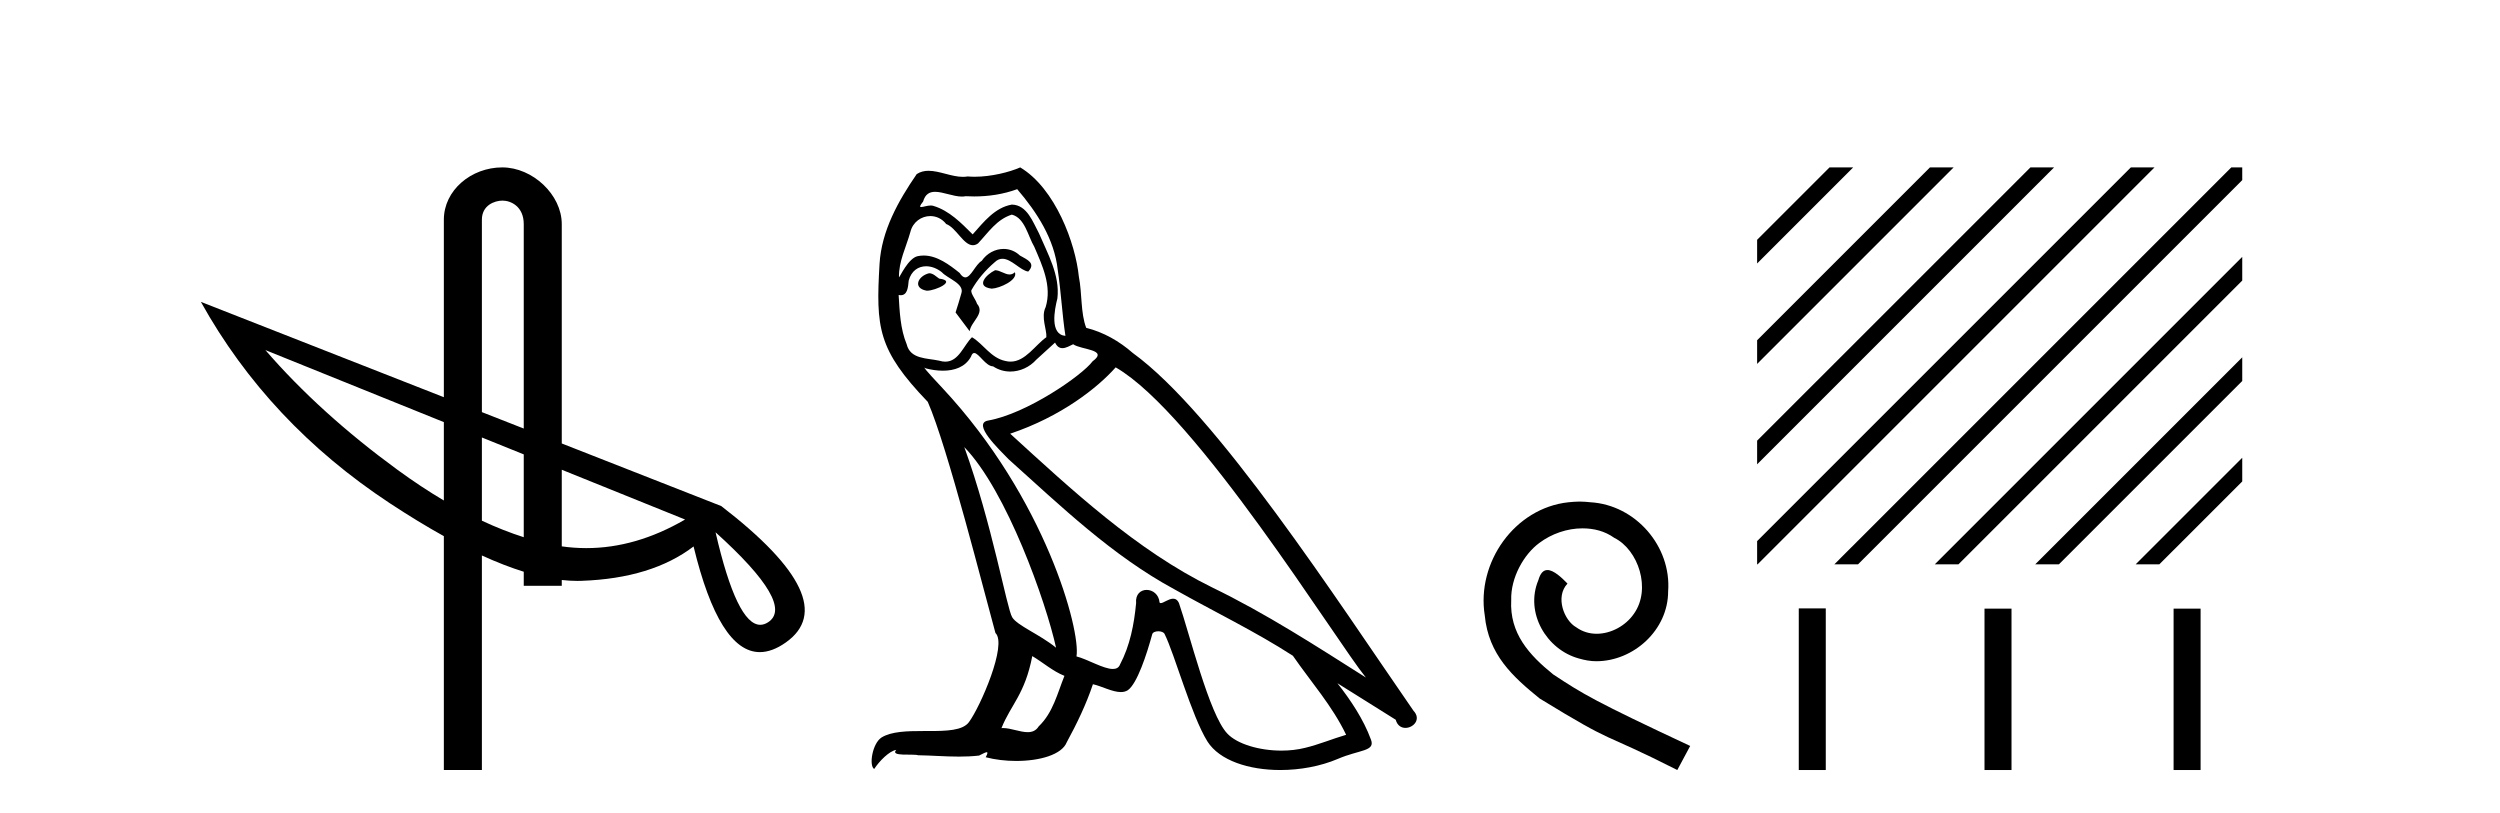
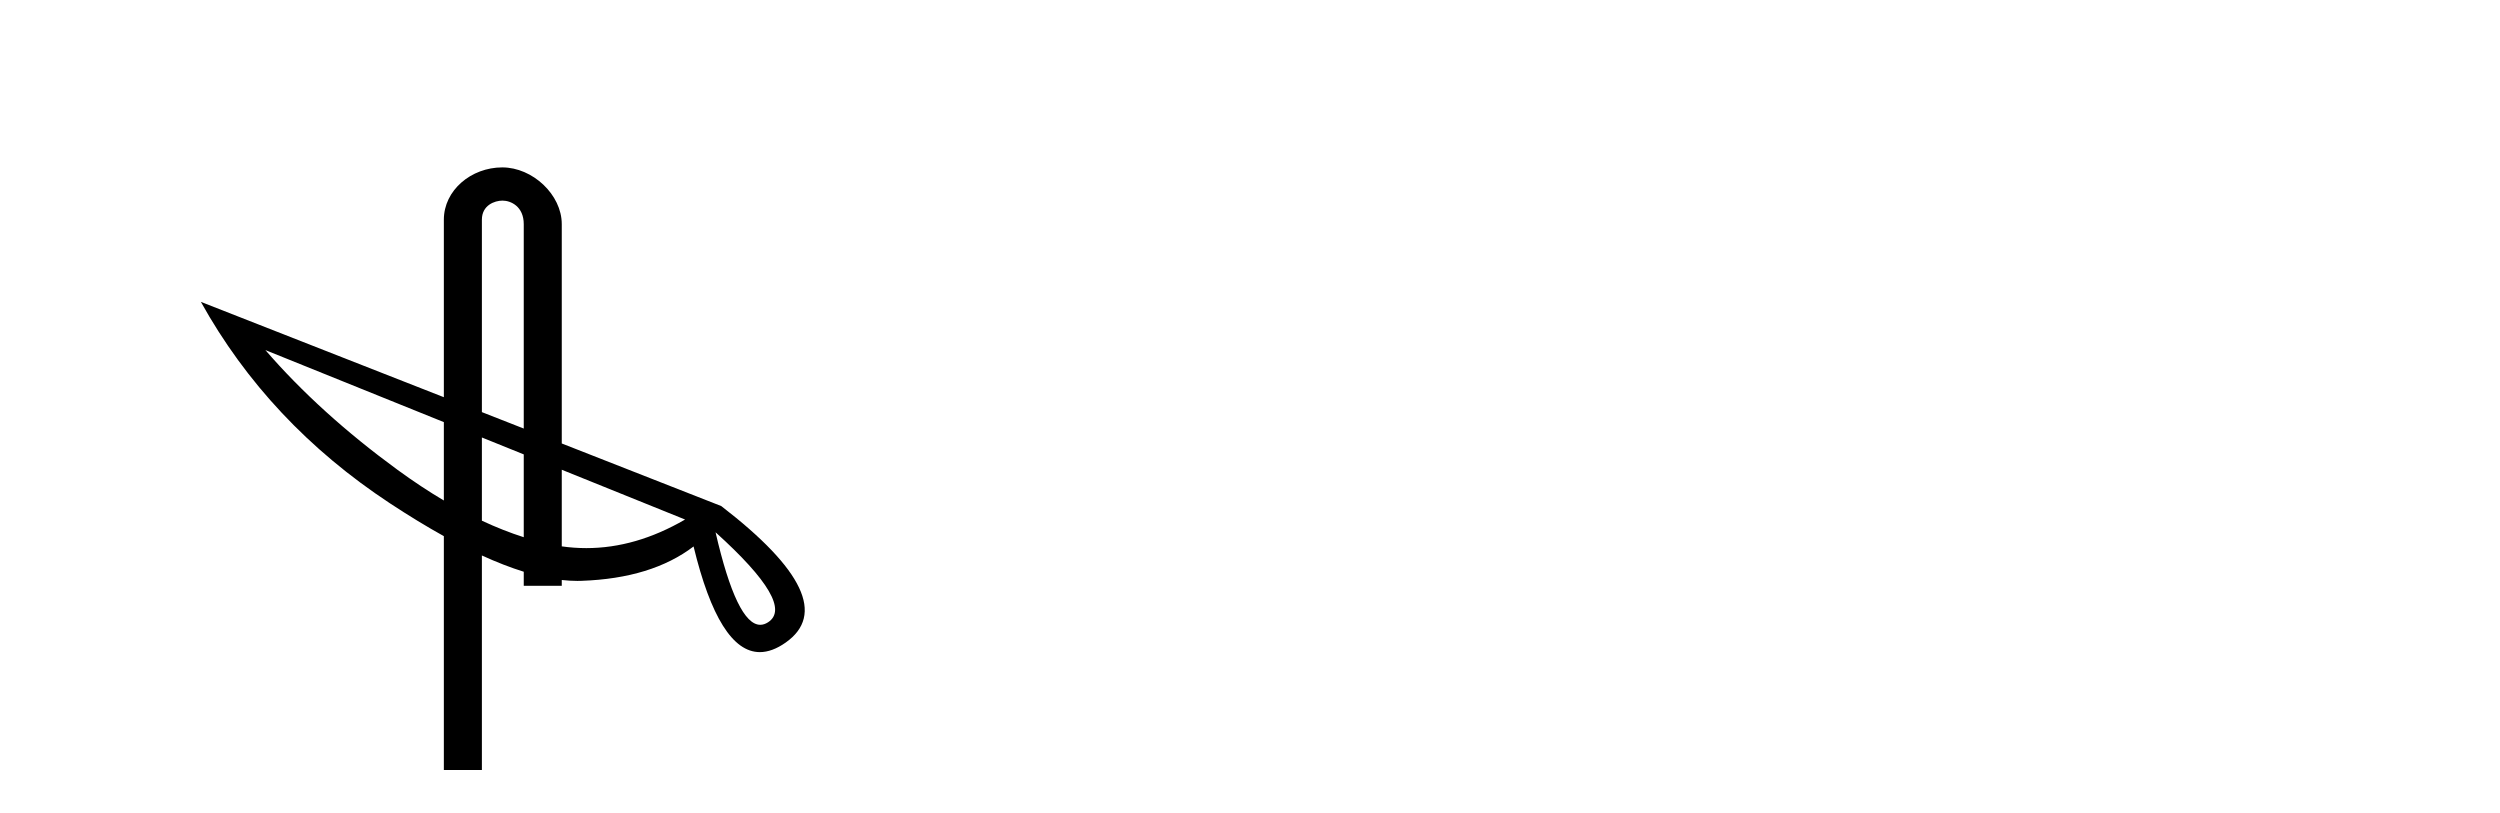
<svg xmlns="http://www.w3.org/2000/svg" width="126.0" height="41.0">
  <path d="M 25.327 10.111 C 25.748 10.111 26.397 10.406 26.397 11.296 L 26.397 21.599 L 24.287 20.771 L 24.287 11.072 C 24.287 10.346 24.926 10.111 25.327 10.111 ZM 13.375 17.644 L 22.37 21.275 L 22.37 25.225 C 21.605 24.772 20.828 24.258 20.039 23.682 C 17.431 21.777 15.21 19.764 13.375 17.644 ZM 24.287 22.049 L 26.397 22.901 L 26.397 27.076 C 25.704 26.854 25.001 26.577 24.287 26.243 L 24.287 22.049 ZM 28.313 23.675 L 34.528 26.184 C 32.875 27.145 31.216 27.625 29.552 27.625 C 29.139 27.625 28.726 27.596 28.313 27.537 L 28.313 23.675 ZM 36.064 26.827 L 36.064 26.827 C 38.756 29.256 39.637 30.769 38.708 31.364 C 38.577 31.448 38.447 31.49 38.318 31.49 C 37.531 31.49 36.78 29.936 36.064 26.827 ZM 25.315 8.437 C 23.746 8.437 22.37 9.591 22.37 11.072 L 22.37 20.019 L 10.124 15.214 L 10.124 15.214 C 12.387 19.287 15.561 22.67 19.646 25.362 C 20.601 25.991 21.509 26.544 22.37 27.022 L 22.37 38.809 L 24.287 38.809 L 24.287 27.996 C 25.032 28.337 25.736 28.61 26.397 28.815 L 26.397 29.526 L 28.313 29.526 L 28.313 29.232 C 28.585 29.262 28.847 29.278 29.1 29.278 C 29.171 29.278 29.242 29.277 29.311 29.274 C 31.669 29.191 33.551 28.613 34.956 27.541 C 35.817 31.092 36.93 32.867 38.296 32.867 C 38.708 32.867 39.143 32.706 39.601 32.383 C 41.579 30.989 40.495 28.697 36.35 25.505 L 28.313 22.351 L 28.313 11.296 C 28.313 9.813 26.844 8.437 25.315 8.437 Z" style="fill:#000000;stroke:none" />
-   <path d="M 50.153 13.619 C 49.697 13.839 49.14 14.447 49.984 14.548 C 50.389 14.531 51.318 14.109 51.149 13.721 L 51.149 13.721 C 51.062 13.804 50.973 13.834 50.883 13.834 C 50.644 13.834 50.399 13.619 50.153 13.619 ZM 46.827 13.771 C 46.27 13.906 45.983 14.514 46.692 14.649 C 46.704 14.65 46.716 14.651 46.729 14.651 C 47.137 14.651 48.25 14.156 47.334 14.042 C 47.182 13.94 47.03 13.771 46.827 13.771 ZM 51.267 9.534 C 52.263 10.699 53.141 12.049 53.31 13.603 C 53.479 14.717 53.529 15.831 53.698 16.928 C 52.905 16.861 53.141 15.628 53.293 15.038 C 53.428 13.873 52.804 12.792 52.365 11.762 C 52.061 11.205 51.774 10.328 50.997 10.311 C 50.136 10.463 49.579 11.189 49.022 11.813 C 48.448 11.239 47.84 10.615 47.047 10.378 C 47.006 10.363 46.959 10.357 46.91 10.357 C 46.732 10.357 46.524 10.435 46.428 10.435 C 46.345 10.435 46.346 10.377 46.524 10.159 C 46.631 9.78 46.853 9.668 47.129 9.668 C 47.531 9.668 48.045 9.907 48.478 9.907 C 48.543 9.907 48.607 9.901 48.668 9.889 C 48.81 9.897 48.953 9.901 49.096 9.901 C 49.834 9.901 50.574 9.789 51.267 9.534 ZM 50.997 10.817 C 51.656 10.986 51.808 11.898 52.128 12.438 C 52.533 13.383 53.023 14.413 52.702 15.476 C 52.449 15.983 52.77 16.624 52.736 16.996 C 52.173 17.391 51.679 18.226 50.931 18.226 C 50.849 18.226 50.765 18.216 50.676 18.194 C 49.934 18.042 49.562 17.333 48.988 16.996 C 48.573 17.397 48.327 18.228 47.642 18.228 C 47.548 18.228 47.446 18.212 47.334 18.178 C 46.709 18.042 45.882 18.11 45.696 17.35 C 45.376 16.574 45.342 15.713 45.291 14.869 L 45.291 14.869 C 45.328 14.876 45.363 14.879 45.394 14.879 C 45.736 14.879 45.767 14.483 45.798 14.143 C 45.929 13.649 46.283 13.42 46.676 13.42 C 46.941 13.42 47.224 13.524 47.469 13.721 C 47.756 14.042 48.634 14.295 48.448 14.801 C 48.364 15.105 48.262 15.426 48.161 15.747 L 48.87 16.692 C 48.938 16.202 49.664 15.797 49.241 15.308 C 49.174 15.088 48.921 14.801 48.955 14.632 C 49.258 14.092 49.664 13.619 50.136 13.214 C 50.264 13.09 50.394 13.042 50.523 13.042 C 50.976 13.042 51.431 13.635 51.824 13.687 C 52.213 13.265 51.791 13.096 51.402 12.877 C 51.162 12.65 50.871 12.546 50.581 12.546 C 50.159 12.546 49.738 12.766 49.478 13.147 C 49.157 13.339 48.934 13.98 48.652 13.98 C 48.564 13.98 48.469 13.917 48.364 13.755 C 47.848 13.342 47.231 12.879 46.555 12.879 C 46.456 12.879 46.355 12.889 46.253 12.91 C 45.776 13.009 45.346 13.976 45.31 13.976 C 45.309 13.976 45.308 13.975 45.308 13.974 C 45.291 13.181 45.663 12.472 45.882 11.695 C 46.005 11.185 46.442 10.89 46.888 10.89 C 47.179 10.89 47.475 11.016 47.688 11.29 C 48.191 11.476 48.559 12.359 49.032 12.359 C 49.115 12.359 49.201 12.332 49.292 12.269 C 49.815 11.712 50.238 11.053 50.997 10.817 ZM 48.6 22.533 C 50.744 24.744 52.719 30.349 53.226 32.645 C 52.398 31.97 51.267 31.531 51.014 31.109 C 50.744 30.67 50.001 26.399 48.6 22.533 ZM 56.23 18.515 C 60.282 20.845 67.339 32.307 68.841 34.148 C 66.309 32.544 63.81 30.923 61.092 29.606 C 57.277 27.733 54.019 24.694 50.913 21.858 C 53.479 20.997 55.319 19.545 56.23 18.515 ZM 52.027 33.067 C 52.567 33.388 53.057 33.827 53.648 34.063 C 53.293 34.941 53.074 35.92 52.348 36.612 C 52.211 36.832 52.017 36.901 51.795 36.901 C 51.411 36.901 50.944 36.694 50.554 36.694 C 50.527 36.694 50.5 36.695 50.474 36.697 C 50.947 35.515 51.656 34.992 52.027 33.067 ZM 53.175 17.266 C 53.277 17.478 53.408 17.547 53.546 17.547 C 53.728 17.547 53.924 17.427 54.087 17.35 C 54.492 17.637 55.893 17.604 55.066 18.211 C 54.542 18.92 51.745 20.854 49.803 21.195 C 48.964 21.342 50.373 22.668 50.828 23.141 C 53.462 25.504 56.045 28.003 59.202 29.708 C 61.177 30.822 63.253 31.818 65.161 33.05 C 66.072 34.367 67.153 35.582 67.845 37.034 C 67.153 37.237 66.478 37.524 65.769 37.693 C 65.395 37.787 64.989 37.831 64.583 37.831 C 63.468 37.831 62.347 37.499 61.852 36.967 C 60.94 36.005 59.944 31.902 59.421 30.4 C 59.347 30.231 59.241 30.174 59.127 30.174 C 58.899 30.174 58.634 30.397 58.504 30.397 C 58.477 30.397 58.456 30.388 58.442 30.366 C 58.408 29.95 58.089 29.731 57.79 29.731 C 57.494 29.731 57.218 29.946 57.26 30.4 C 57.159 31.463 56.956 32.527 56.45 33.489 C 56.388 33.653 56.258 33.716 56.088 33.716 C 55.608 33.716 54.803 33.221 54.255 33.084 C 54.475 31.784 52.702 25.133 47.503 19.562 C 47.321 19.365 46.529 18.53 46.598 18.53 C 46.606 18.53 46.625 18.541 46.659 18.566 C 46.925 18.635 47.224 18.683 47.521 18.683 C 48.091 18.683 48.649 18.508 48.938 17.975 C 48.982 17.843 49.037 17.792 49.101 17.792 C 49.332 17.792 49.682 18.464 50.052 18.464 C 50.32 18.643 50.62 18.726 50.919 18.726 C 51.408 18.726 51.894 18.504 52.23 18.127 C 52.55 17.84 52.854 17.553 53.175 17.266 ZM 51.419 8.437 C 50.889 8.673 49.96 8.908 49.126 8.908 C 49.004 8.908 48.885 8.903 48.769 8.893 C 48.69 8.907 48.609 8.913 48.528 8.913 C 47.96 8.913 47.348 8.608 46.798 8.608 C 46.589 8.608 46.389 8.652 46.203 8.774 C 45.274 10.125 44.43 11.627 44.329 13.299 C 44.143 16.506 44.228 17.62 46.76 20.254 C 47.756 22.516 49.613 29.893 50.17 31.902 C 50.778 32.476 49.41 35.616 48.836 36.393 C 48.524 36.823 47.701 36.844 46.817 36.844 C 46.721 36.844 46.624 36.844 46.527 36.844 C 45.732 36.844 44.927 36.861 44.43 37.169 C 43.958 37.473 43.789 38.604 44.059 38.756 C 44.312 38.368 44.819 37.845 45.173 37.794 L 45.173 37.794 C 44.835 38.148 46.017 37.98 46.27 38.064 C 46.953 38.075 47.644 38.133 48.337 38.133 C 48.672 38.133 49.007 38.119 49.343 38.081 C 49.495 38.014 49.657 37.911 49.729 37.911 C 49.784 37.911 49.784 37.973 49.68 38.165 C 50.158 38.29 50.695 38.352 51.22 38.352 C 52.401 38.352 53.52 38.037 53.766 37.406 C 54.272 36.477 54.745 35.498 55.083 34.485 C 55.513 34.577 56.055 34.88 56.49 34.88 C 56.617 34.88 56.735 34.854 56.838 34.789 C 57.311 34.468 57.8 32.966 58.071 31.97 C 58.096 31.866 58.237 31.816 58.379 31.816 C 58.516 31.816 58.654 31.862 58.695 31.953 C 59.202 32.966 60.046 36.072 60.856 37.372 C 61.467 38.335 62.95 38.809 64.526 38.809 C 65.519 38.809 66.549 38.622 67.423 38.25 C 68.52 37.777 69.331 37.878 69.094 37.271 C 68.723 36.258 68.081 35.295 67.406 34.435 L 67.406 34.435 C 68.385 35.042 69.364 35.667 70.344 36.275 C 70.424 36.569 70.627 36.686 70.835 36.686 C 71.234 36.686 71.649 36.252 71.238 35.819 C 67.406 30.282 61.312 20.845 57.091 17.789 C 56.416 17.198 55.623 16.743 54.745 16.523 C 54.458 15.78 54.542 14.784 54.374 13.94 C 54.205 12.269 53.192 9.5 51.419 8.437 Z" style="fill:#000000;stroke:none" />
-   <path d="M 79.616 25.279 C 79.428 25.279 79.24 25.297 79.052 25.314 C 76.336 25.604 74.405 28.354 74.832 31.019 C 75.02 33.001 76.25 34.111 77.6 35.205 C 81.614 37.665 80.487 36.759 84.536 38.809 L 85.185 37.596 C 80.367 35.341 79.786 34.983 78.283 33.992 C 77.053 33.001 76.079 31.908 76.165 30.251 C 76.131 29.106 76.814 27.927 77.583 27.364 C 78.198 26.902 78.984 26.629 79.752 26.629 C 80.333 26.629 80.88 26.766 81.358 27.107 C 82.571 27.705 83.237 29.687 82.349 30.934 C 81.939 31.532 81.204 31.942 80.47 31.942 C 80.111 31.942 79.752 31.839 79.445 31.617 C 78.83 31.276 78.369 30.08 79.001 29.414 C 78.71 29.106 78.3 28.73 77.993 28.73 C 77.788 28.73 77.634 28.884 77.532 29.243 C 76.848 30.883 77.942 32.745 79.581 33.189 C 79.872 33.274 80.162 33.326 80.453 33.326 C 82.332 33.326 84.074 31.754 84.074 29.807 C 84.245 27.534 82.434 25.45 80.162 25.314 C 79.991 25.297 79.804 25.279 79.616 25.279 Z" style="fill:#000000;stroke:none" />
-   <path d="M 92.208 8.437 L 88.559 12.086 L 88.559 13.279 L 93.103 8.735 L 93.401 8.437 ZM 97.27 8.437 L 88.559 17.148 L 88.559 18.341 L 98.165 8.735 L 98.464 8.437 ZM 102.333 8.437 L 88.559 22.21 L 88.559 23.403 L 103.227 8.735 L 103.526 8.437 ZM 107.395 8.437 L 88.559 27.272 L 88.559 28.441 L 88.584 28.441 L 108.289 8.735 L 108.588 8.437 ZM 112.457 8.437 L 92.751 28.142 L 92.453 28.441 L 93.646 28.441 L 113.009 9.078 L 113.009 8.437 ZM 113.009 12.947 L 97.813 28.142 L 97.515 28.441 L 98.708 28.441 L 113.009 14.14 L 113.009 12.947 ZM 113.009 18.009 L 102.875 28.142 L 102.577 28.441 L 103.77 28.441 L 113.009 19.202 L 113.009 18.009 ZM 113.009 23.071 L 107.937 28.142 L 107.639 28.441 L 108.832 28.441 L 113.009 24.264 L 113.009 23.071 Z" style="fill:#000000;stroke:none" />
-   <path d="M 90.658 30.663 L 90.658 38.809 L 92.019 38.809 L 92.019 30.663 ZM 100.019 30.675 L 100.019 38.809 L 101.38 38.809 L 101.38 30.675 ZM 109.549 30.675 L 109.549 38.809 L 110.91 38.809 L 110.91 30.675 Z" style="fill:#000000;stroke:none" />
</svg>